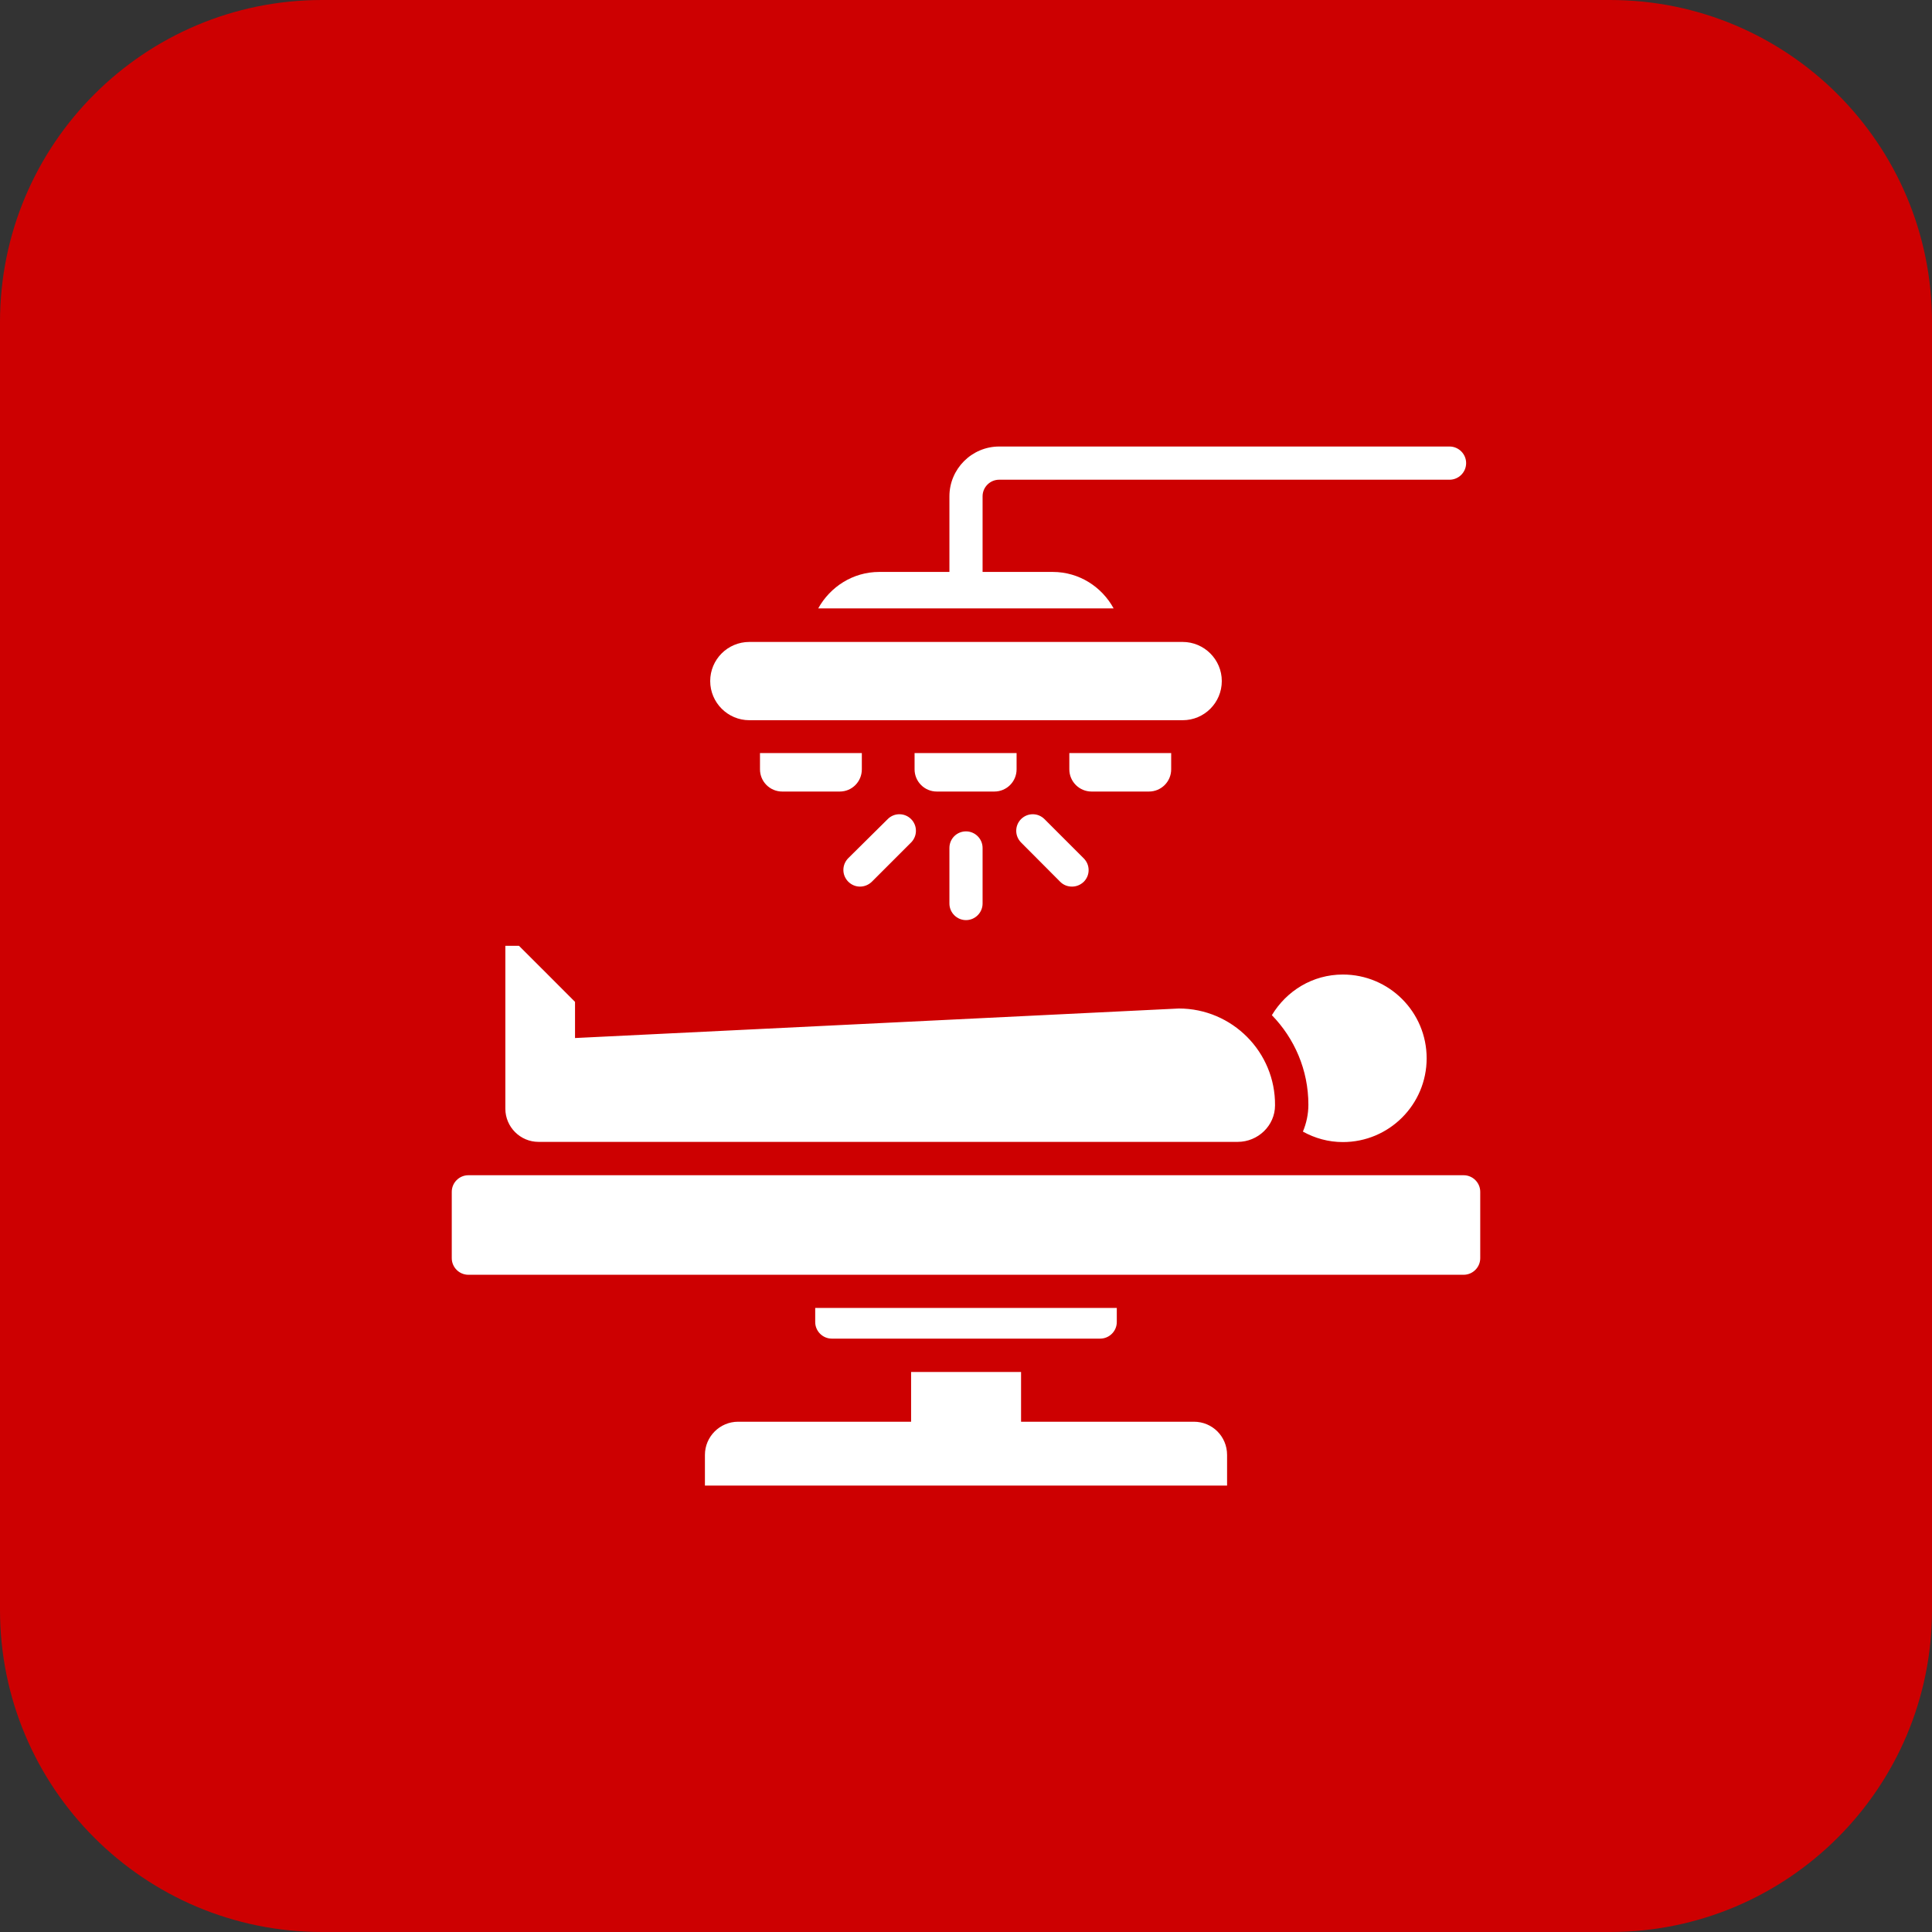
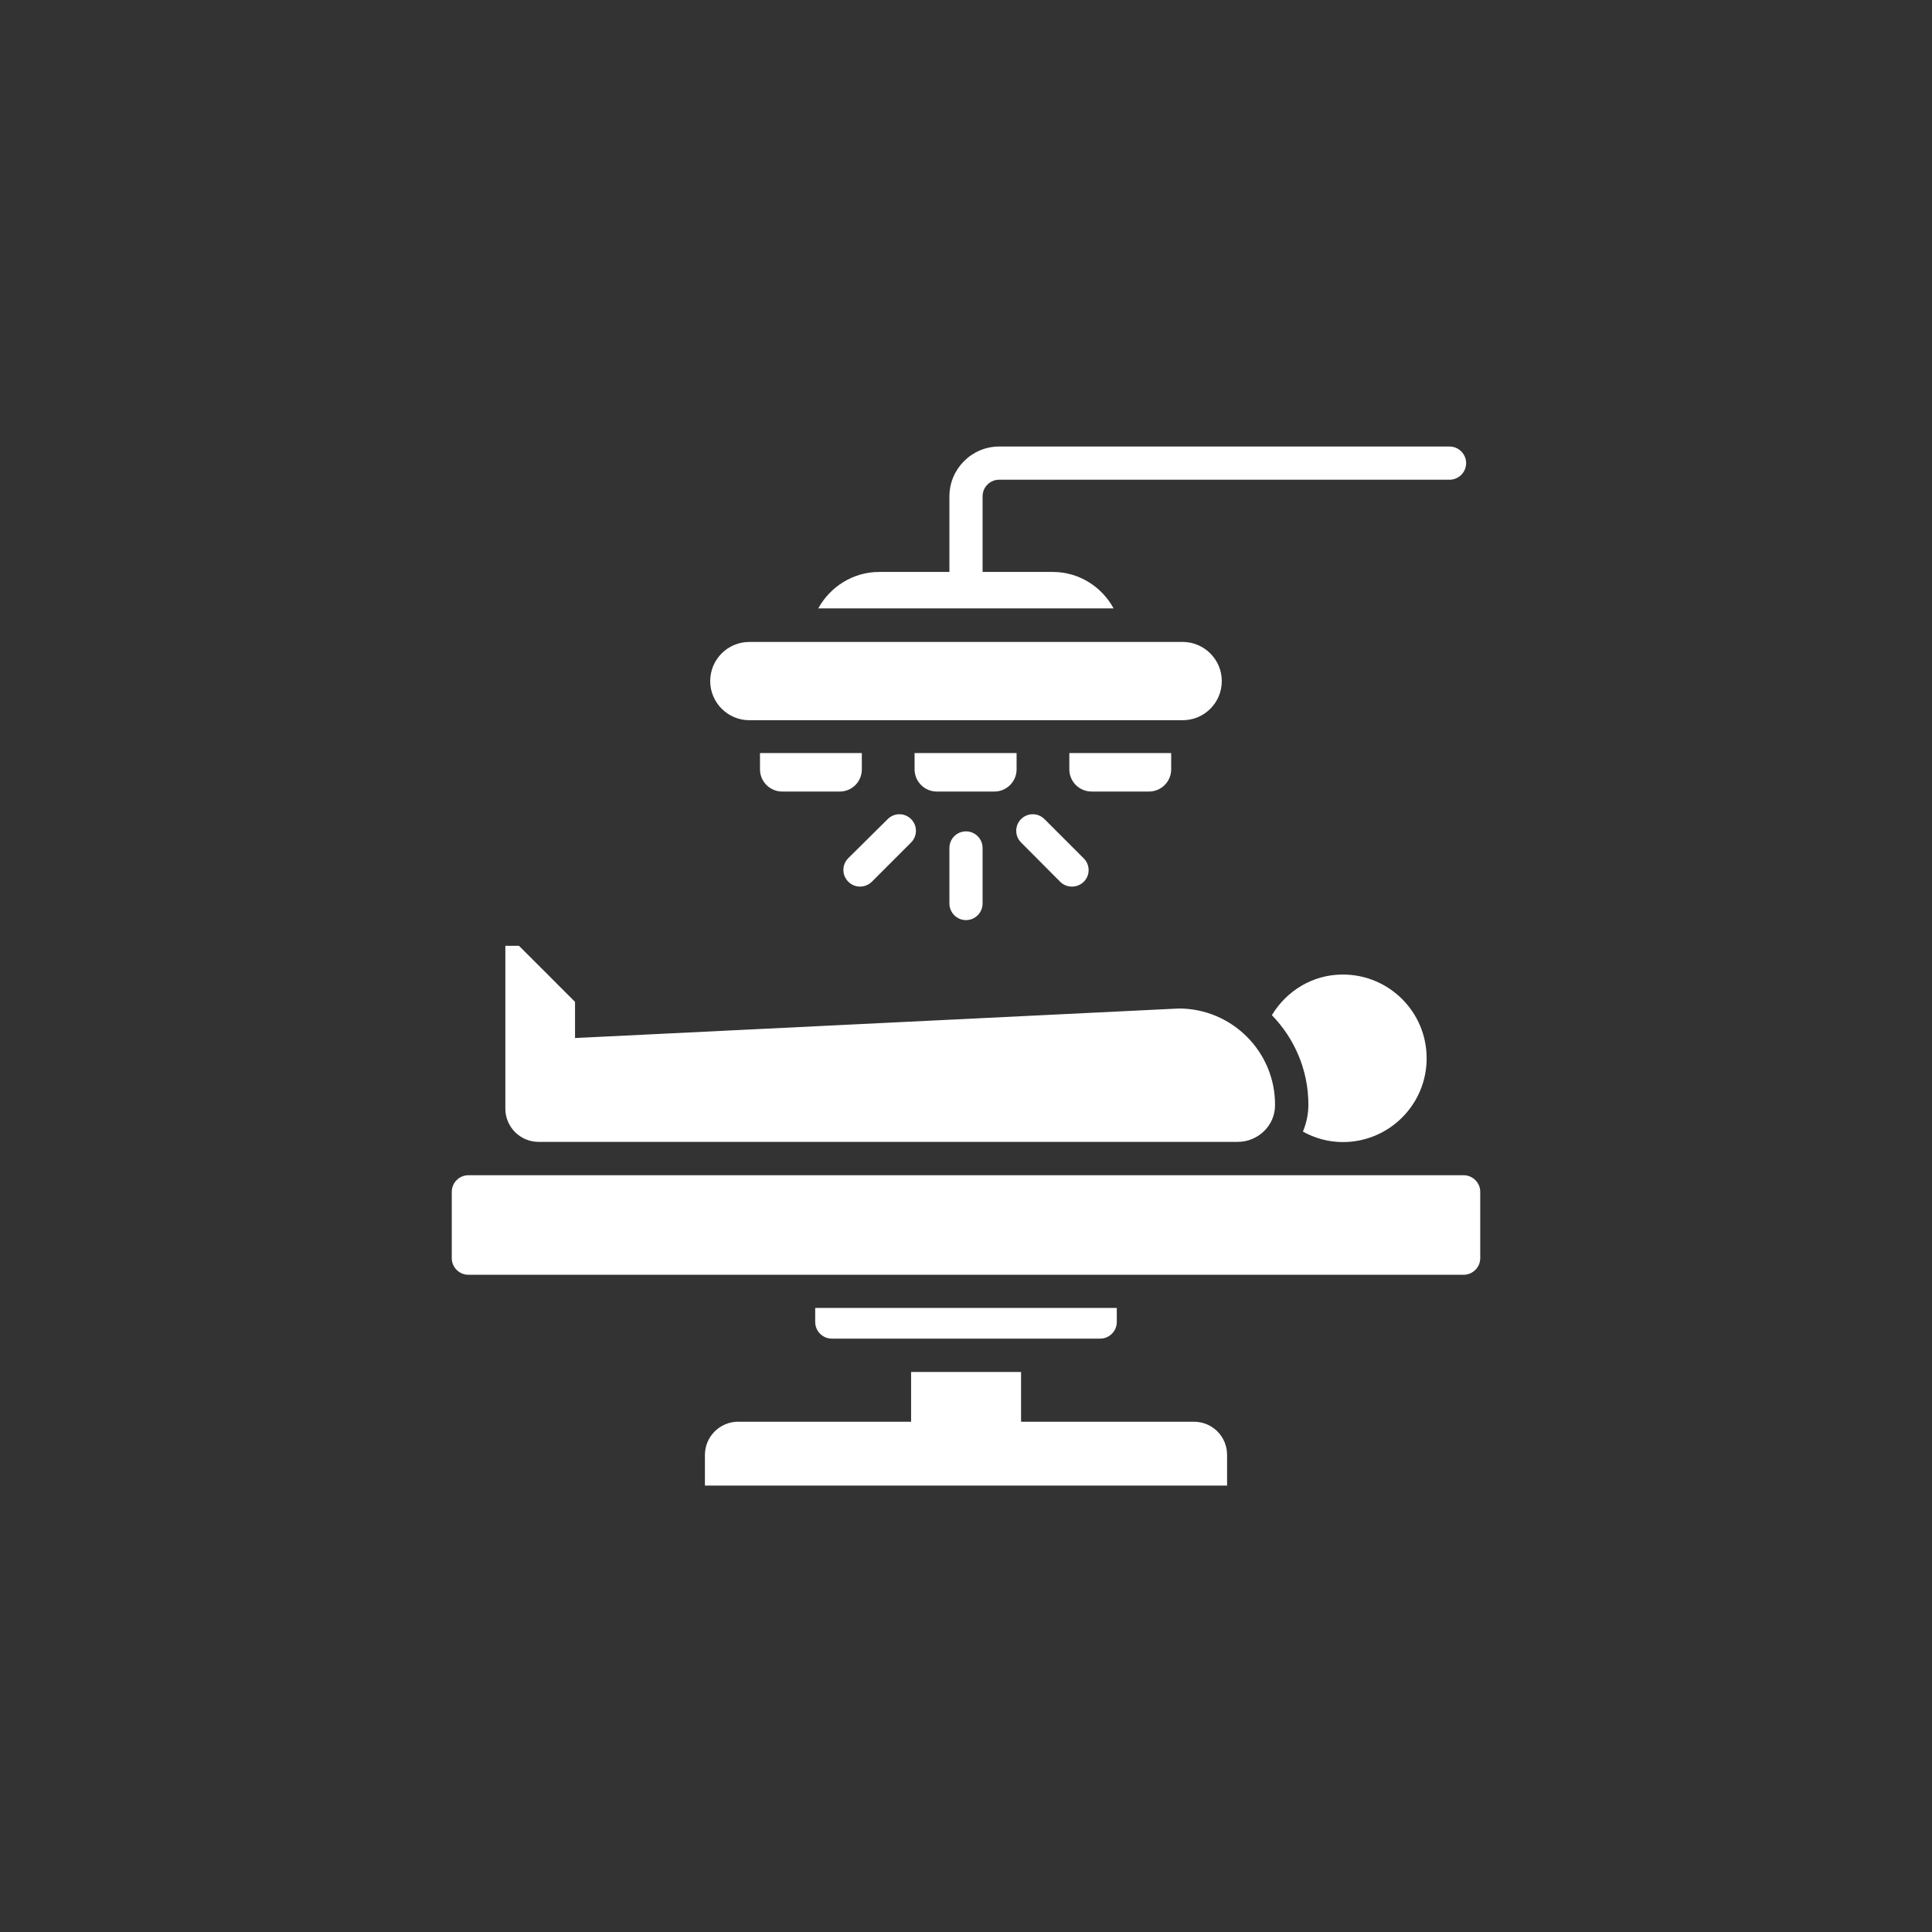
<svg xmlns="http://www.w3.org/2000/svg" width="60" height="60" viewBox="0 0 60 60" fill="none">
  <rect x="0" y="0" width="60" height="60" fill="#333333" stroke="none" />
-   <path d="M0 10C0 4.477 4.477 0 10 0H50C55.523 0 60 4.477 60 10V50C60 55.523 55.523 60 50 60H10C4.477 60 0 55.523 0 50V10Z" fill="#CD0001" />
  <path d="M45.455 36.498H14.545C14.262 36.498 14.03 36.73 14.03 37.013V39.074C14.03 39.357 14.262 39.589 14.545 39.589H45.455C45.738 39.589 45.97 39.357 45.97 39.074V37.013C45.97 36.73 45.738 36.498 45.455 36.498ZM37.078 44.153H31.71V42.608H28.295V44.153H22.922C22.355 44.153 21.892 44.617 21.892 45.183V46.136H38.108V45.183C38.108 44.611 37.65 44.153 37.078 44.153ZM36.609 31.32L17.858 32.237V31.114C17.178 30.434 16.802 30.053 16.117 29.373H15.694V34.432C15.694 34.999 16.158 35.462 16.724 35.462H38.438C39.067 35.462 39.597 34.958 39.597 34.329C39.613 32.675 38.268 31.32 36.609 31.32ZM23.272 22.367H36.728C37.403 22.367 37.944 21.821 37.944 21.151C37.944 20.482 37.398 19.936 36.728 19.936H23.272C22.597 19.936 22.056 20.482 22.056 21.151C22.056 21.821 22.602 22.367 23.272 22.367ZM26.765 23.892V23.387H23.602V23.892C23.602 24.273 23.911 24.582 24.292 24.582H26.08C26.461 24.582 26.765 24.273 26.765 23.892ZM31.571 23.892V23.387H28.403V23.892C28.403 24.273 28.712 24.582 29.093 24.582H30.881C31.262 24.582 31.571 24.273 31.571 23.892ZM35.682 24.582C36.063 24.582 36.372 24.273 36.372 23.892V23.387H33.209V23.892C33.209 24.273 33.519 24.582 33.9 24.582H35.682ZM29.485 26.334V28.06C29.485 28.343 29.717 28.575 30 28.575C30.283 28.575 30.515 28.343 30.515 28.06V26.334C30.515 26.05 30.283 25.819 30 25.819C29.717 25.819 29.485 26.045 29.485 26.334ZM32.926 27.385C33.029 27.488 33.158 27.534 33.292 27.534C33.426 27.534 33.554 27.483 33.657 27.385C33.705 27.337 33.743 27.28 33.769 27.218C33.795 27.156 33.808 27.089 33.808 27.022C33.808 26.954 33.795 26.887 33.769 26.825C33.743 26.763 33.705 26.706 33.657 26.658L32.437 25.438C32.389 25.39 32.332 25.352 32.27 25.326C32.208 25.3 32.141 25.287 32.074 25.287C32.006 25.287 31.939 25.3 31.877 25.326C31.815 25.352 31.758 25.39 31.71 25.438C31.663 25.485 31.625 25.542 31.599 25.604C31.573 25.666 31.56 25.733 31.56 25.801C31.56 25.868 31.573 25.935 31.599 25.997C31.625 26.059 31.663 26.116 31.71 26.164L32.926 27.385ZM26.708 27.534C26.842 27.534 26.971 27.483 27.074 27.385L28.295 26.164C28.343 26.116 28.38 26.059 28.406 25.997C28.432 25.935 28.445 25.868 28.445 25.801C28.445 25.733 28.432 25.666 28.406 25.604C28.38 25.542 28.343 25.485 28.295 25.438C28.247 25.39 28.191 25.352 28.128 25.326C28.066 25.3 27.999 25.287 27.932 25.287C27.864 25.287 27.797 25.3 27.735 25.326C27.673 25.352 27.616 25.39 27.569 25.438L26.342 26.653C26.295 26.701 26.257 26.758 26.231 26.82C26.205 26.882 26.192 26.949 26.192 27.016C26.192 27.084 26.205 27.151 26.231 27.213C26.257 27.275 26.295 27.332 26.342 27.38C26.445 27.483 26.574 27.534 26.708 27.534ZM32.694 17.762H30.515V15.413C30.515 15.129 30.747 14.898 31.03 14.898H45.017C45.3 14.898 45.532 14.666 45.532 14.382C45.532 14.099 45.3 13.867 45.017 13.867H31.03C30.18 13.867 29.485 14.563 29.485 15.413V17.762H27.306C26.487 17.762 25.781 18.225 25.41 18.895H34.585C34.219 18.225 33.513 17.762 32.694 17.762ZM34.167 41.572C34.451 41.572 34.683 41.34 34.683 41.057V40.619H25.317V41.057C25.317 41.34 25.549 41.572 25.832 41.572H34.167ZM41.704 35.468C43.142 35.468 44.306 34.303 44.306 32.866C44.306 31.429 43.142 30.265 41.704 30.265C40.761 30.265 39.953 30.774 39.499 31.527C40.2 32.248 40.633 33.227 40.633 34.308C40.633 34.602 40.571 34.885 40.463 35.143C40.834 35.349 41.256 35.468 41.704 35.468Z" fill="white" />
</svg>